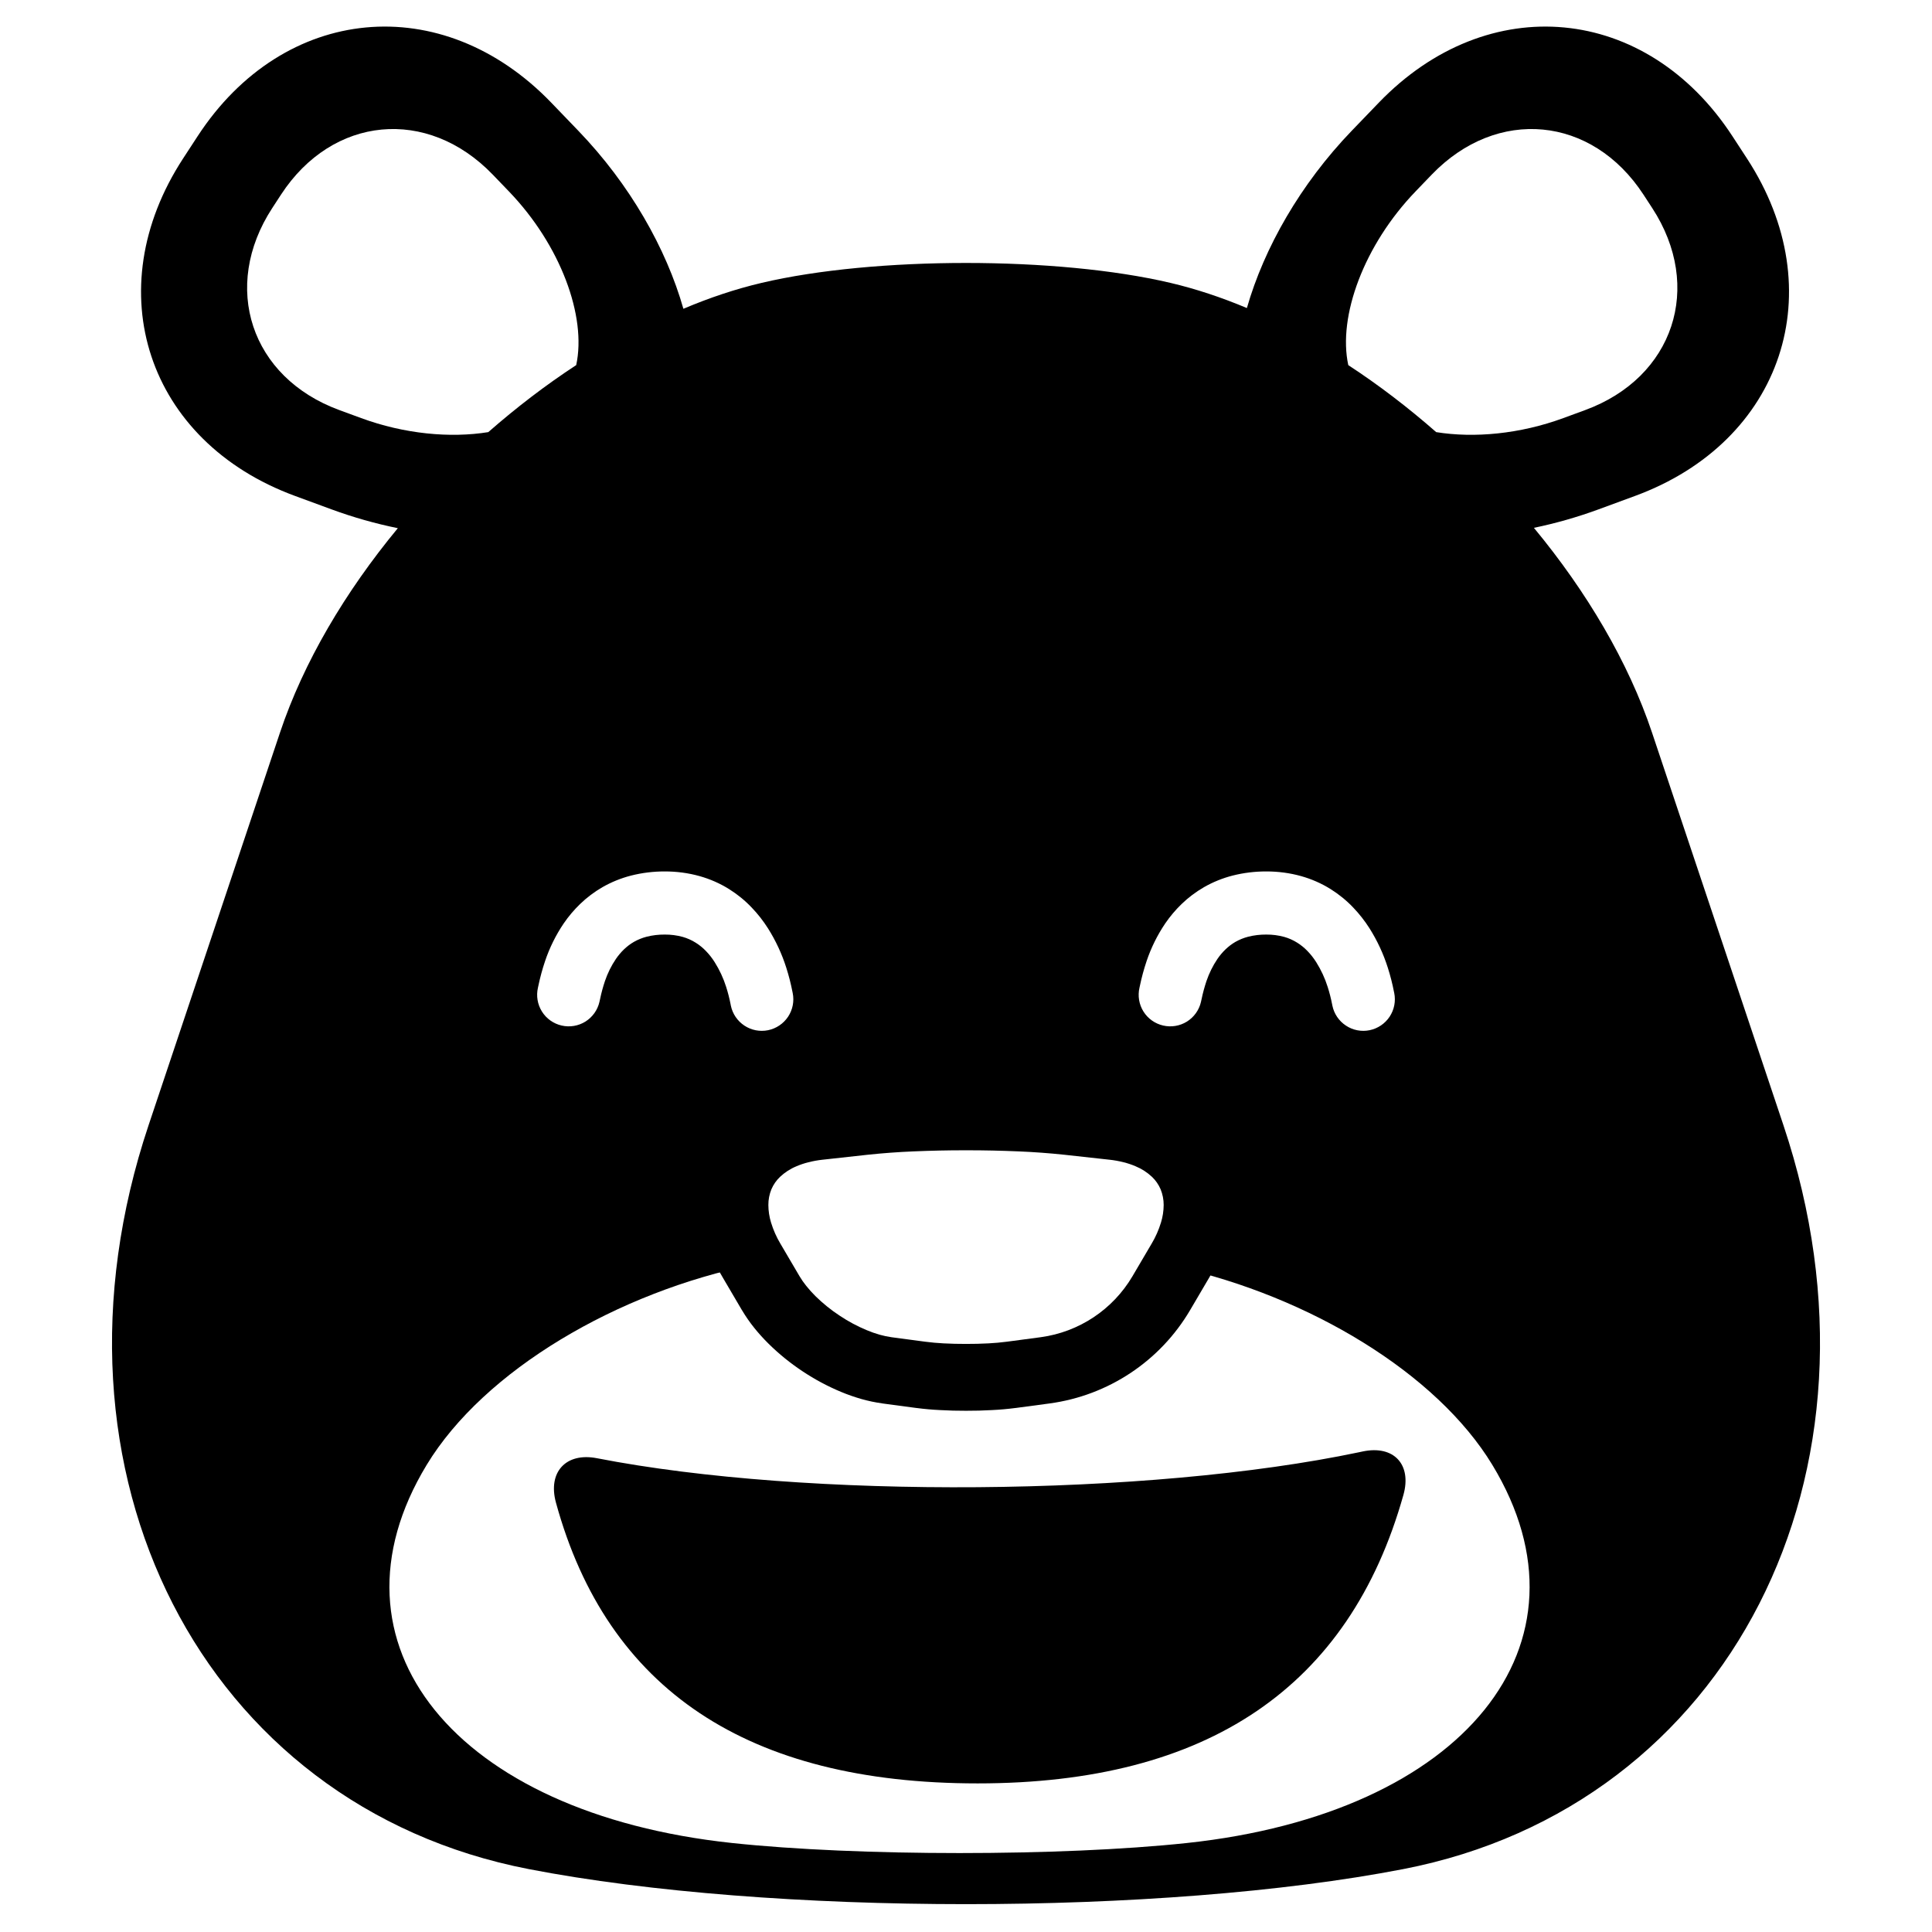
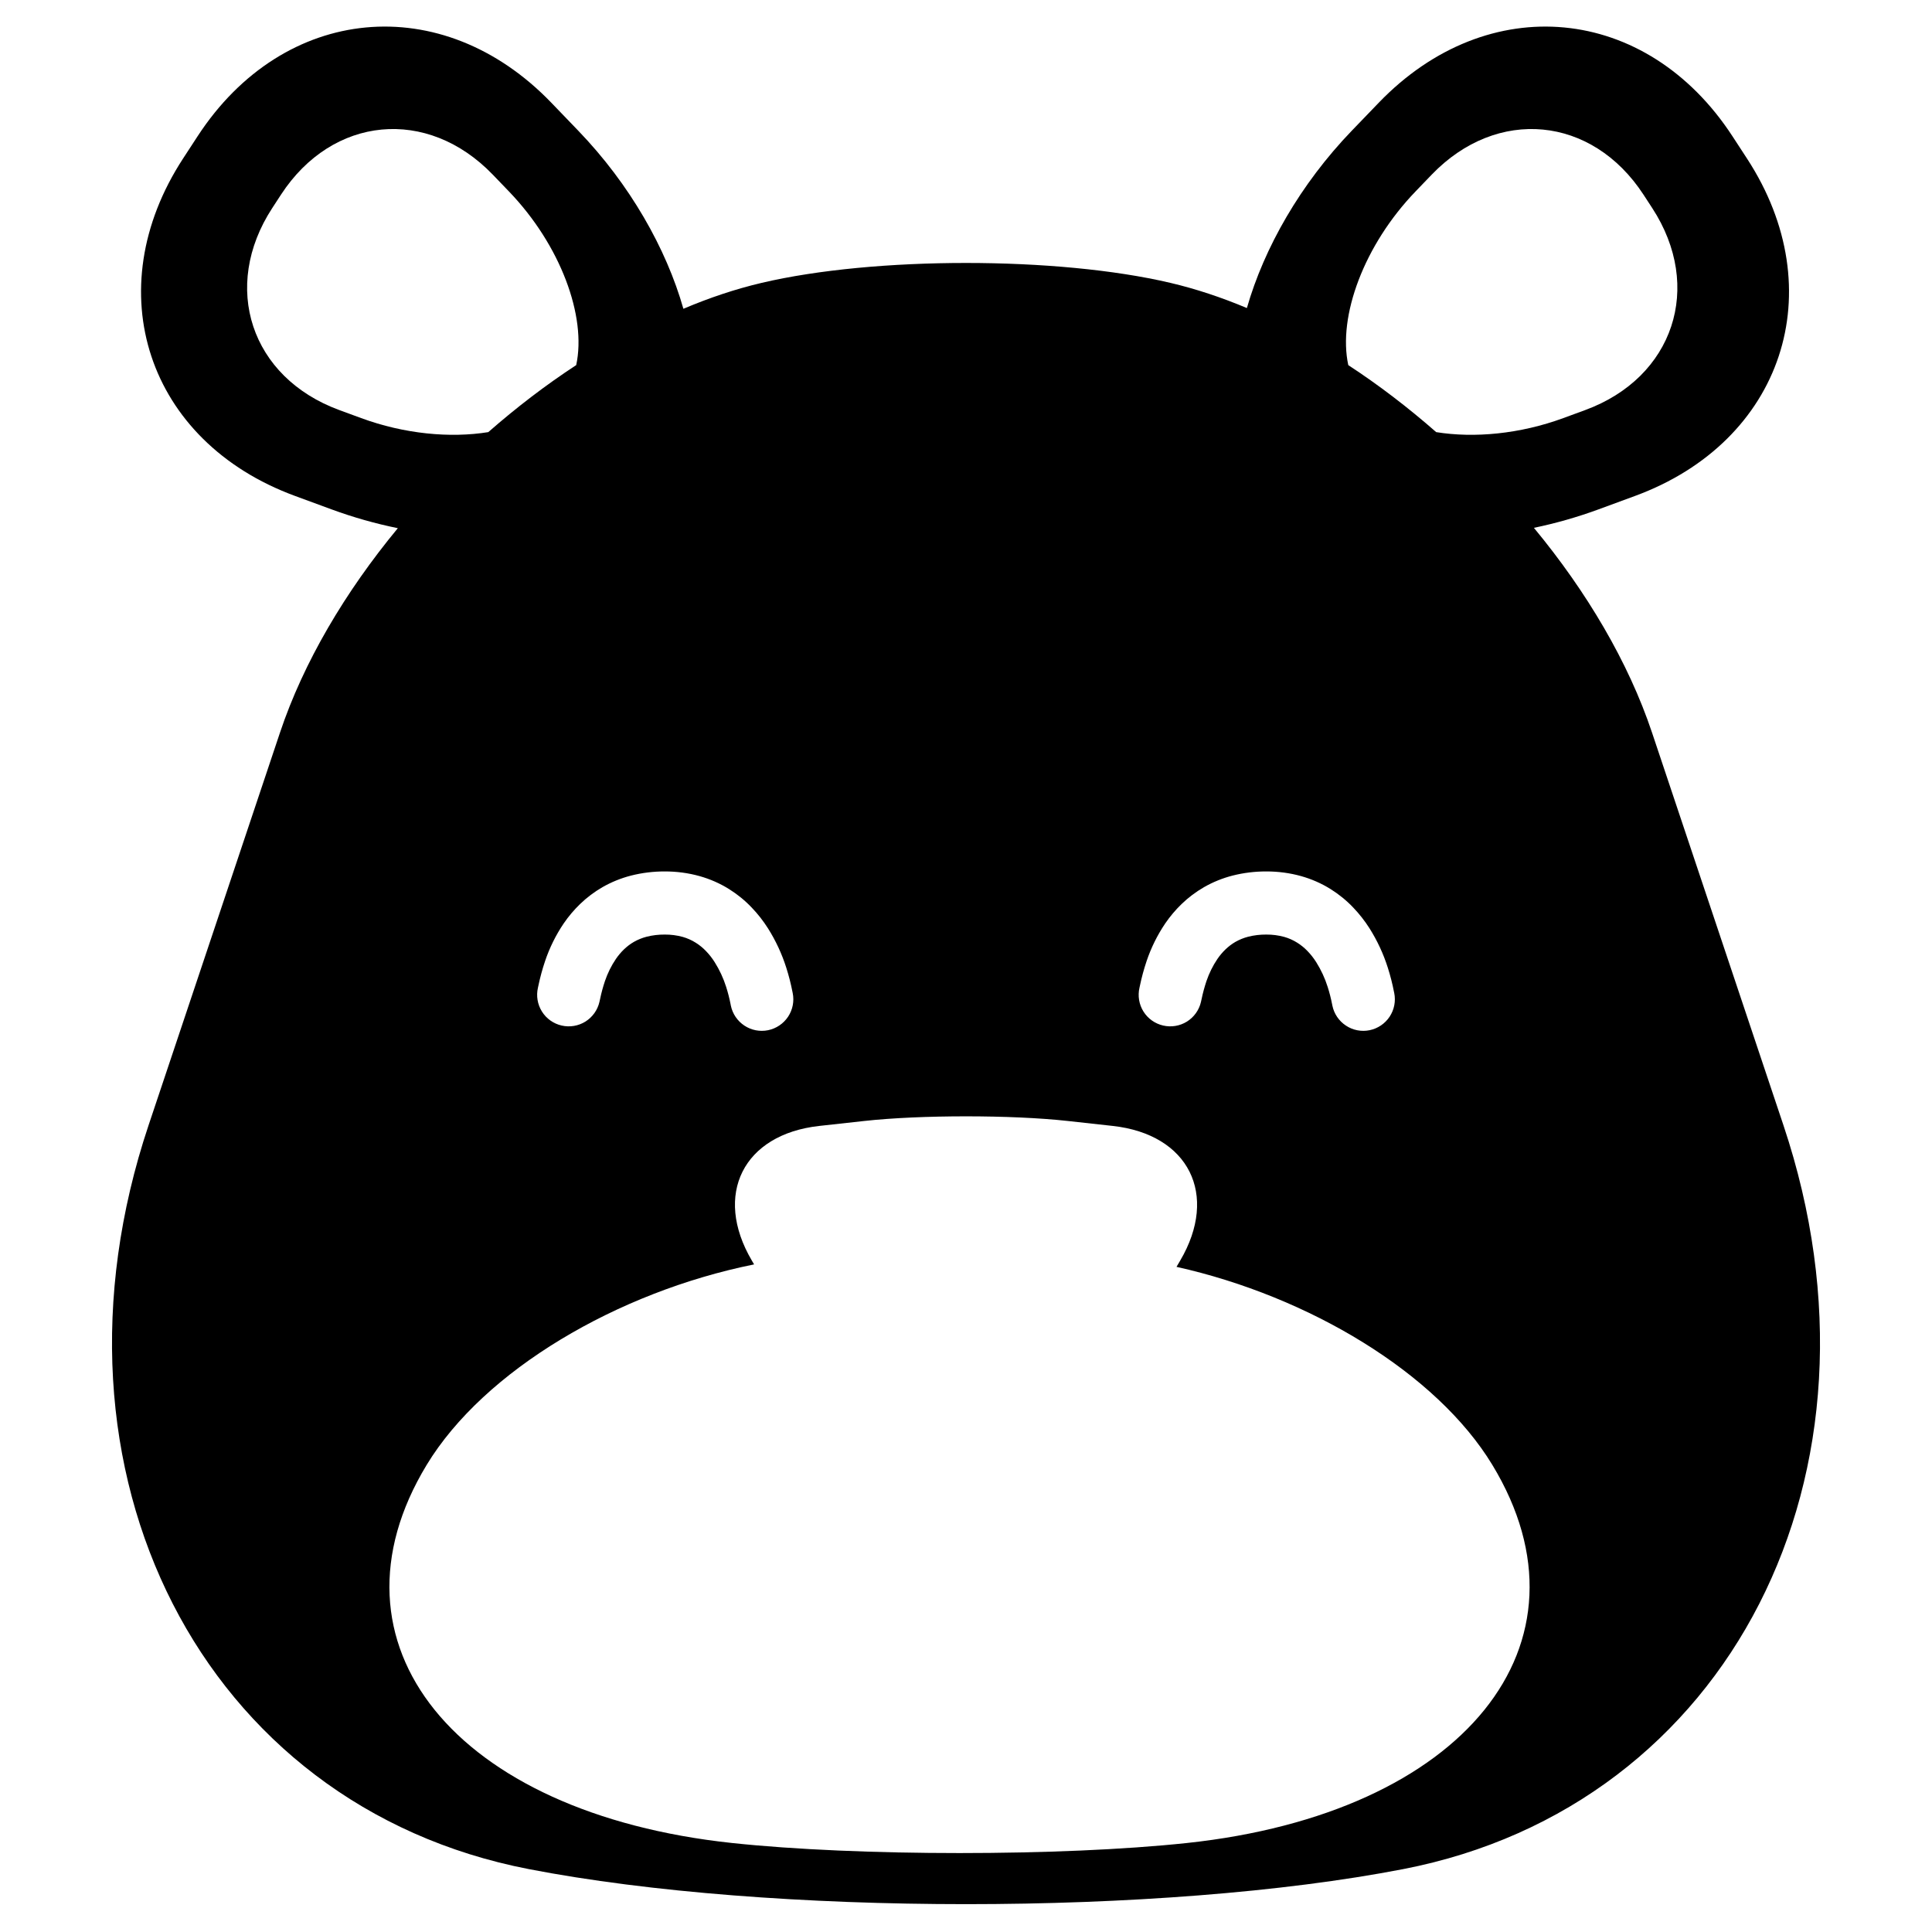
<svg xmlns="http://www.w3.org/2000/svg" fill="#000000" width="800px" height="800px" version="1.1" viewBox="144 144 512 512">
  <g>
-     <path d="m505.14 528.65-1.027 0.219c-55.762 11.723-146.23 12.43-201.92 1.574-8.215-1.598-13.078 3.68-10.855 11.789 13.598 49.59 50.844 74.387 111.74 74.387 60.902 0 98.516-25.48 112.84-76.441 2.273-8.09-2.555-13.254-10.781-11.527z" />
    <path d="m343.84 479.08c-36.23 7.305-71.57 28.09-86.762 53.125-28.785 47.457 7.473 92.359 80.922 100.21 33.27 3.555 87.289 3.555 120.56 0 73.449-7.852 109.71-52.754 80.922-100.21-14.758-24.332-48.551-44.645-83.695-52.477l0.984-1.672c10.266-17.465 2.258-33.449-17.875-35.672l-11.902-1.312c-14.895-1.645-39.082-1.645-53.98 0l-11.902 1.312c-20.129 2.223-28.137 18.207-17.871 35.672zm-47.141-238.32c2.809-12.91-4.16-31.832-17.828-46.031l-4.281-4.449c-17.332-18-42.48-15.621-56.129 5.312l-2.301 3.527c-13.648 20.934-5.699 44.926 17.746 53.547l5.793 2.129c11.496 4.227 23.613 5.348 33.703 3.723 7.434-6.519 15.254-12.5 23.297-17.758zm204.61 0c-2.809-12.91 4.16-31.832 17.828-46.031l4.281-4.449c17.328-18 42.48-15.621 56.129 5.312l2.301 3.527c13.648 20.934 5.695 44.926-17.746 53.547l-5.793 2.129c-11.496 4.227-23.617 5.348-33.703 3.723-7.434-6.519-15.254-12.5-23.297-17.758zm-198.45 168.75c-0.492 2.152-1.832 4.031-3.711 5.215-1.879 1.168-4.152 1.555-6.316 1.051-2.156-0.492-4.035-1.828-5.215-3.711-1.172-1.879-1.555-4.152-1.055-6.316 0.031-0.148 0.07-0.293 0.098-0.453 0.465-2.231 1.062-4.438 1.793-6.602 1.188-3.531 2.844-6.879 4.93-9.969 1.27-1.859 2.727-3.582 4.34-5.144 1.789-1.734 3.785-3.227 5.941-4.477 2.383-1.359 4.93-2.391 7.586-3.07 2.914-0.738 5.906-1.102 8.918-1.094 3.129-0.008 6.238 0.402 9.246 1.242 2.758 0.777 5.383 1.926 7.805 3.441 2.195 1.379 4.211 3.012 5.992 4.891 1.625 1.691 3.062 3.531 4.32 5.512 2.047 3.246 3.68 6.758 4.84 10.418 0.68 2.129 1.23 4.293 1.656 6.488 0.02 0.066 0.027 0.145 0.047 0.223 0.445 2.176 0 4.43-1.219 6.281-1.23 1.848-3.141 3.137-5.312 3.582-2.176 0.441-4.441 0-6.281-1.23-1.848-1.223-3.137-3.129-3.582-5.305-0.02-0.117-0.047-0.238-0.066-0.355-0.305-1.555-0.699-3.098-1.18-4.606-0.73-2.301-1.754-4.504-3.043-6.551-0.66-1.043-1.418-2.019-2.273-2.902-0.824-0.867-1.75-1.625-2.766-2.254-1.062-0.672-2.223-1.184-3.434-1.527-1.543-0.422-3.148-0.629-4.75-0.617-1.617-0.012-3.231 0.176-4.793 0.57-1.18 0.305-2.324 0.766-3.394 1.375-0.957 0.551-1.832 1.223-2.629 1.988-0.797 0.77-1.504 1.613-2.133 2.531-1.23 1.82-2.207 3.805-2.914 5.891-0.512 1.547-0.945 3.109-1.27 4.707-0.059 0.254-0.117 0.52-0.176 0.777zm247.64-125.63c13.992 16.91 25.047 35.578 31.297 54.25l34.84 104.09c30.812 92.055-14.336 180.38-100.76 197.11-63.949 12.387-167.79 12.387-231.75 0-86.422-16.734-131.57-105.06-100.76-197.11l34.84-104.09c6.238-18.637 17.266-37.273 31.223-54.156-5.875-1.195-11.777-2.856-17.586-4.992l-9.676-3.559c-39.156-14.398-52.438-54.469-29.641-89.43l3.844-5.894c22.797-34.957 64.801-38.934 93.742-8.867l7.148 7.426c13.656 14.184 23.305 31.188 27.844 47.176 6.918-2.938 13.855-5.25 20.715-6.863 29.902-7.043 78.461-7.043 108.37 0 6.703 1.578 13.48 3.824 20.246 6.668 4.559-15.93 14.188-32.855 27.785-46.98l7.152-7.426c28.941-30.066 70.945-26.09 93.742 8.867l3.844 5.894c22.797 34.961 9.512 75.031-29.645 89.43l-9.672 3.559c-5.664 2.082-11.414 3.711-17.141 4.898zm-88.23 125.63c-0.492 2.152-1.828 4.031-3.711 5.215-1.879 1.168-4.152 1.555-6.316 1.051-2.152-0.492-4.035-1.828-5.215-3.711-1.172-1.879-1.555-4.152-1.051-6.316 0.027-0.148 0.066-0.293 0.098-0.453 0.461-2.231 1.062-4.438 1.789-6.602 1.191-3.531 2.844-6.879 4.93-9.969 1.27-1.859 2.727-3.582 4.34-5.144 1.793-1.734 3.789-3.227 5.945-4.477 2.379-1.359 4.93-2.391 7.586-3.07 2.914-0.738 5.902-1.102 8.914-1.094 3.129-0.008 6.238 0.402 9.25 1.242 2.754 0.777 5.383 1.926 7.805 3.441 2.191 1.379 4.211 3.012 5.992 4.891 1.621 1.691 3.059 3.531 4.32 5.512 2.047 3.246 3.68 6.758 4.84 10.418 0.68 2.129 1.23 4.293 1.652 6.488 0.02 0.066 0.031 0.145 0.051 0.223 0.441 2.176 0 4.43-1.223 6.281-1.227 1.848-3.137 3.137-5.312 3.582-2.176 0.441-4.438 0-6.277-1.23-1.852-1.223-3.141-3.129-3.582-5.305-0.02-0.117-0.051-0.238-0.07-0.355-0.305-1.555-0.695-3.098-1.18-4.606-0.727-2.301-1.75-4.504-3.039-6.551-0.66-1.043-1.418-2.019-2.273-2.902-0.828-0.867-1.754-1.625-2.766-2.254-1.062-0.672-2.223-1.184-3.434-1.527-1.547-0.422-3.148-0.629-4.754-0.617-1.613-0.012-3.227 0.176-4.793 0.57-1.18 0.305-2.32 0.766-3.394 1.375-0.953 0.551-1.828 1.223-2.625 1.988-0.797 0.77-1.508 1.613-2.137 2.531-1.23 1.82-2.203 3.805-2.914 5.891-0.512 1.547-0.941 3.109-1.27 4.707-0.059 0.254-0.117 0.52-0.176 0.777z" fill-rule="evenodd" />
-     <path d="m422.14 515.93-8.961 1.199h-0.039c-2.098 0.273-4.195 0.461-6.301 0.559-2.273 0.129-4.555 0.188-6.836 0.18-2.285 0.008-4.566-0.051-6.84-0.18-2.106-0.098-4.203-0.285-6.297-0.559h-0.039l-8.965-1.199c-0.012-0.012-0.02-0.012-0.031-0.012-1.867-0.254-3.719-0.648-5.539-1.16-1.832-0.531-3.641-1.152-5.402-1.891-3.562-1.484-6.988-3.316-10.203-5.461-3.227-2.137-6.238-4.574-8.996-7.293-1.355-1.336-2.637-2.754-3.828-4.238-1.188-1.477-2.262-3.031-3.227-4.656-0.008-0.008-0.008-0.02-0.02-0.02l-5-8.512c-1.789-2.992-3.207-6.188-4.219-9.523-0.965-3.148-1.469-6.418-1.488-9.715-0.027-3.816 0.719-7.594 2.188-11.129 1.477-3.5 3.668-6.672 6.434-9.297 2.816-2.668 6.102-4.793 9.672-6.277 1.859-0.789 3.769-1.43 5.719-1.91 2.047-0.52 4.133-0.887 6.227-1.113l11.898-1.316h0.031c4.387-0.465 8.785-0.789 13.184-0.965 4.91-0.215 9.832-0.324 14.742-0.316 4.91-0.008 9.828 0.102 14.738 0.316 4.398 0.176 8.797 0.5 13.188 0.965h0.027l11.898 1.316c2.094 0.227 4.18 0.594 6.227 1.113 1.949 0.48 3.859 1.121 5.719 1.91 3.57 1.484 6.859 3.609 9.672 6.277 2.766 2.625 4.961 5.797 6.438 9.297 1.465 3.535 2.211 7.312 2.184 11.129-0.02 3.297-0.523 6.566-1.488 9.715-1.012 3.336-2.43 6.531-4.219 9.523l-5 8.512c-7.949 13.512-21.695 22.641-37.246 24.73zm-32.98-16.367-8.926-1.188c-1.043-0.148-2.066-0.367-3.082-0.652-1.168-0.332-2.332-0.738-3.453-1.211-2.527-1.051-4.938-2.34-7.211-3.867-2.285-1.492-4.41-3.227-6.359-5.133-0.875-0.867-1.691-1.773-2.457-2.727-0.66-0.816-1.262-1.684-1.793-2.578l-5.008-8.523c-0.012-0.02-0.02-0.039-0.031-0.047-1.062-1.781-1.906-3.68-2.508-5.66-0.461-1.504-0.699-3.059-0.707-4.633-0.012-1.43 0.266-2.844 0.805-4.172 0.531-1.242 1.309-2.363 2.285-3.289 1.27-1.191 2.734-2.144 4.348-2.805 1.023-0.441 2.086-0.797 3.168-1.062 1.262-0.324 2.539-0.551 3.828-0.688h0.02l11.887-1.309c4.004-0.422 8.02-0.719 12.047-0.887 4.664-0.195 9.328-0.305 13.992-0.293 4.664-0.012 9.328 0.098 13.992 0.293 4.023 0.168 8.039 0.465 12.043 0.887l11.887 1.309h0.02c1.289 0.137 2.57 0.363 3.828 0.688 1.082 0.266 2.144 0.621 3.168 1.062 1.613 0.66 3.082 1.613 4.352 2.805 0.973 0.926 1.75 2.047 2.281 3.289 0.539 1.328 0.816 2.742 0.809 4.172-0.012 1.574-0.246 3.129-0.711 4.633-0.602 1.98-1.445 3.879-2.508 5.66-0.012 0.008-0.02 0.027-0.031 0.047l-5.016 8.531c-5.199 8.828-14.172 14.789-24.328 16.16l-8.941 1.188c-1.625 0.219-3.269 0.355-4.91 0.445-1.98 0.098-3.957 0.156-5.934 0.145-1.98 0.012-3.957-0.047-5.934-0.145-1.645-0.09-3.289-0.227-4.91-0.445z" fill-rule="evenodd" />
  </g>
</svg>